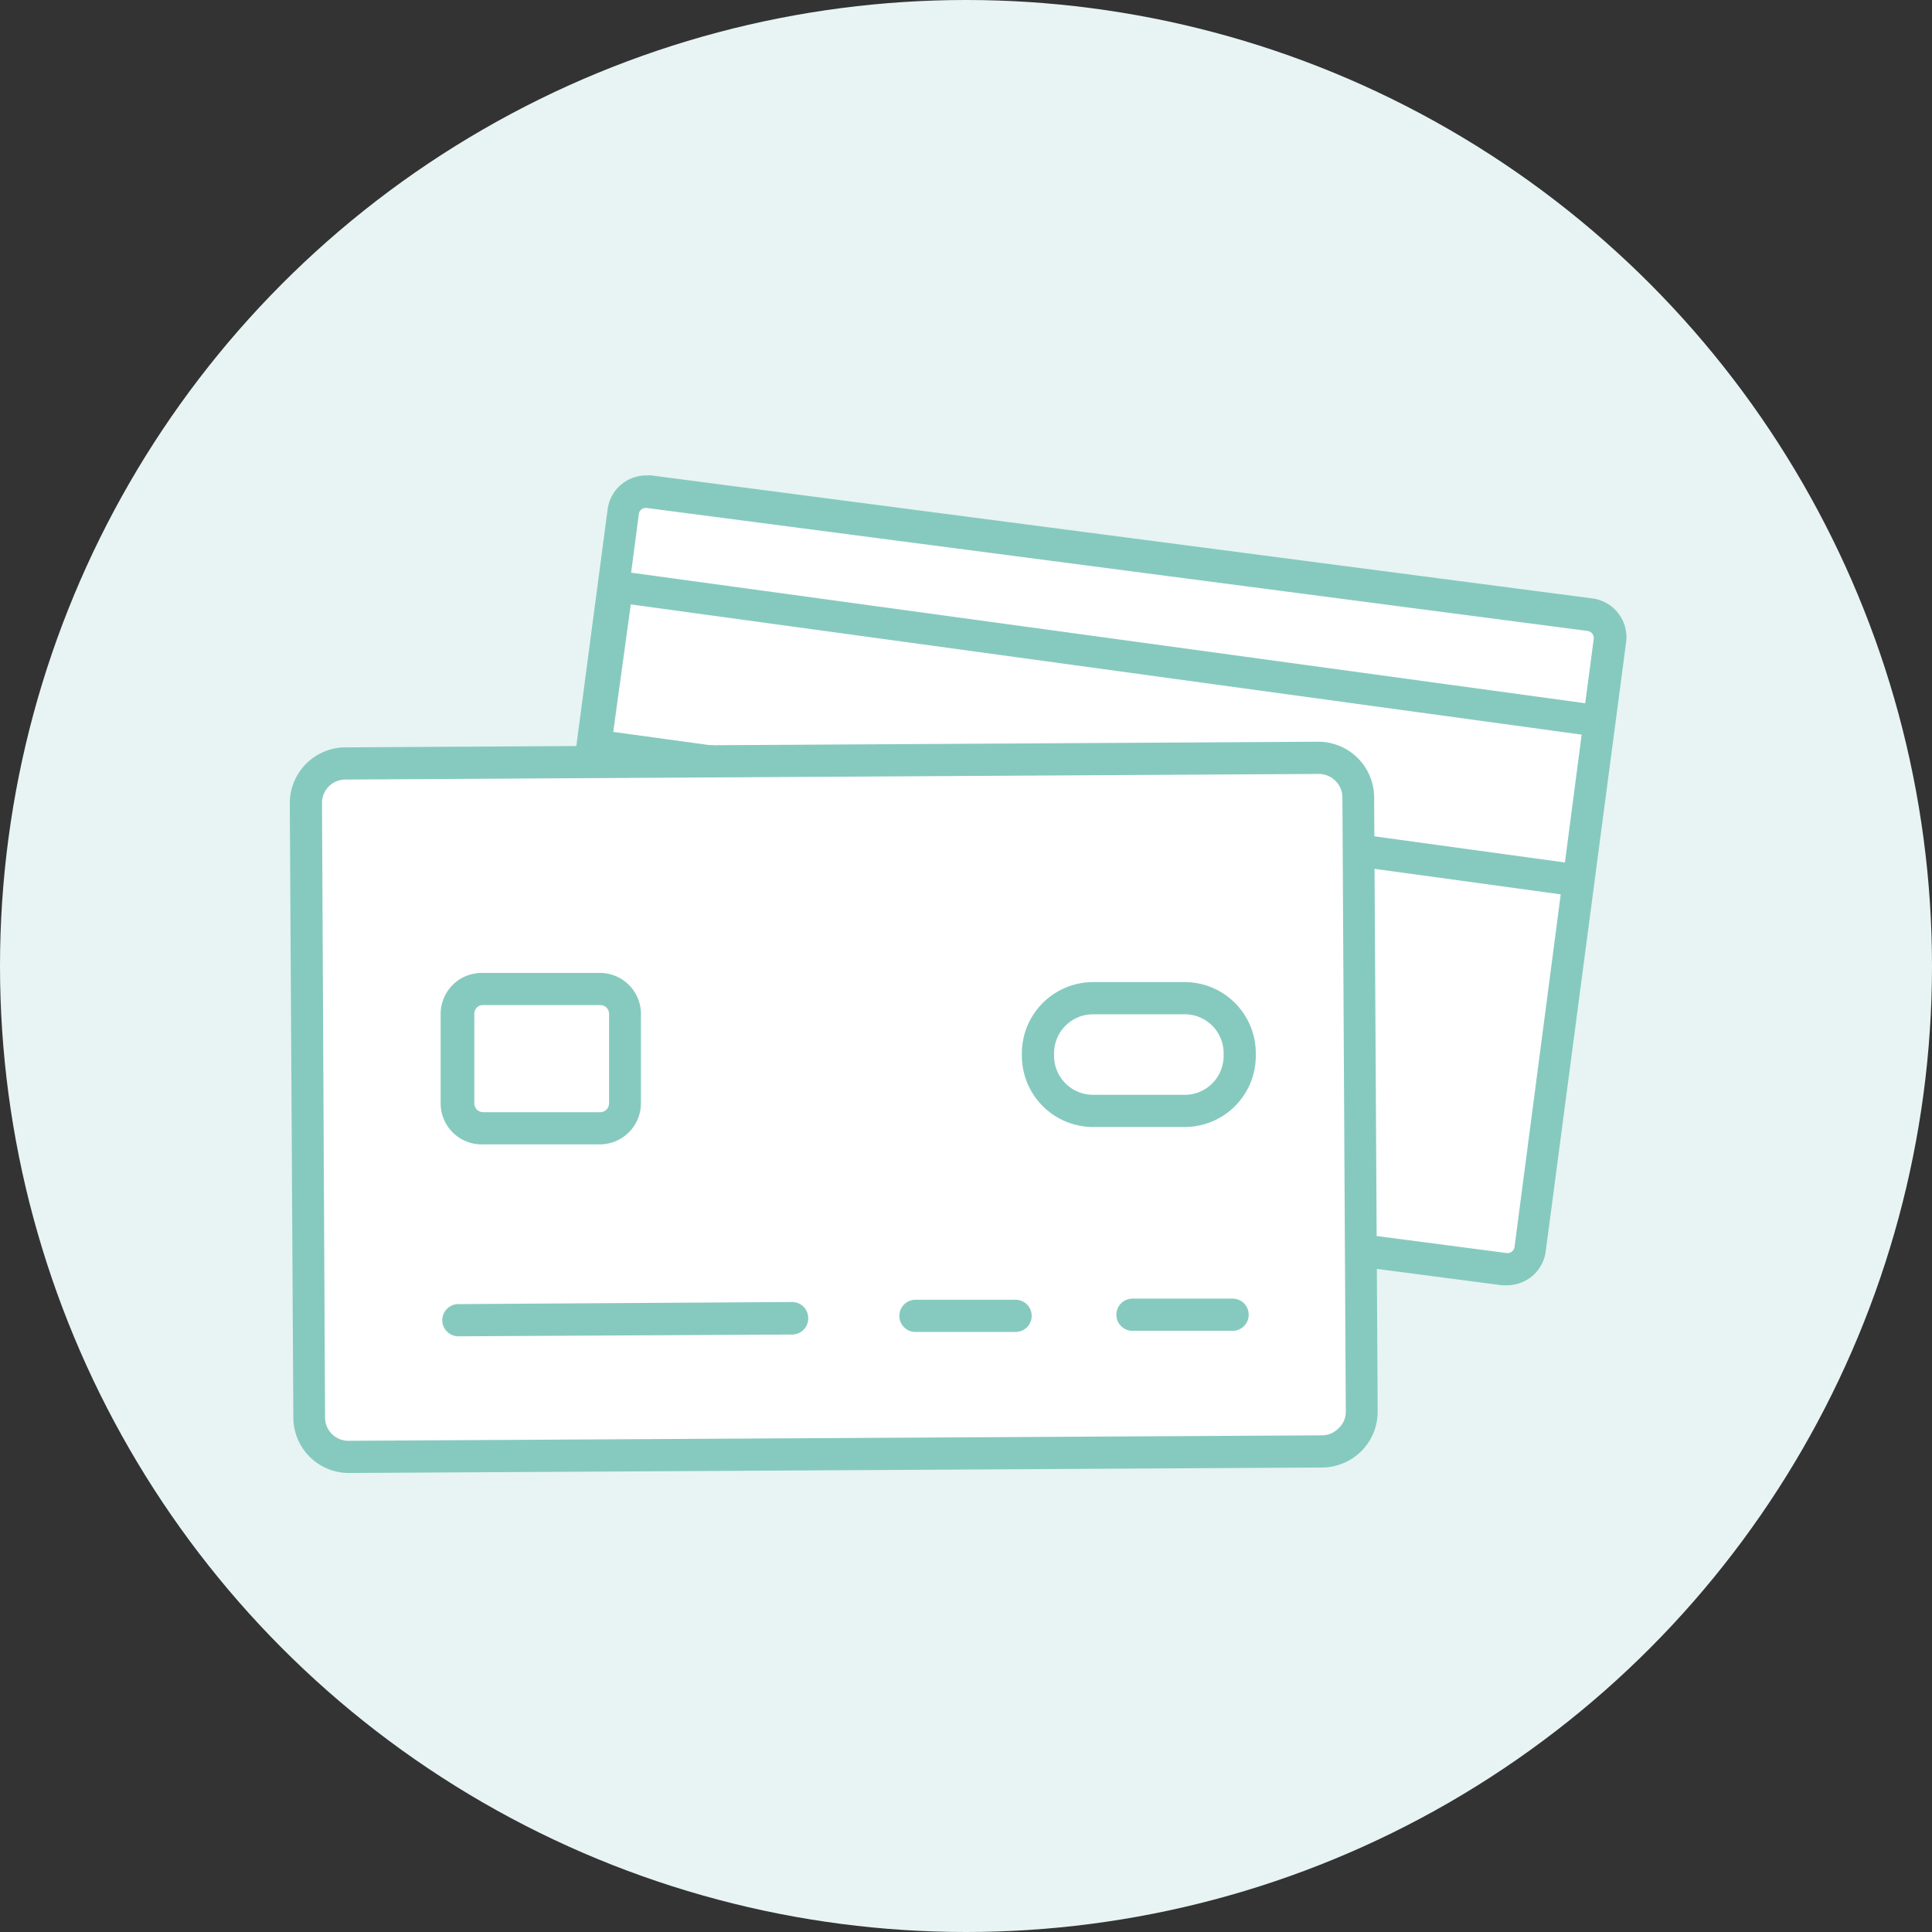
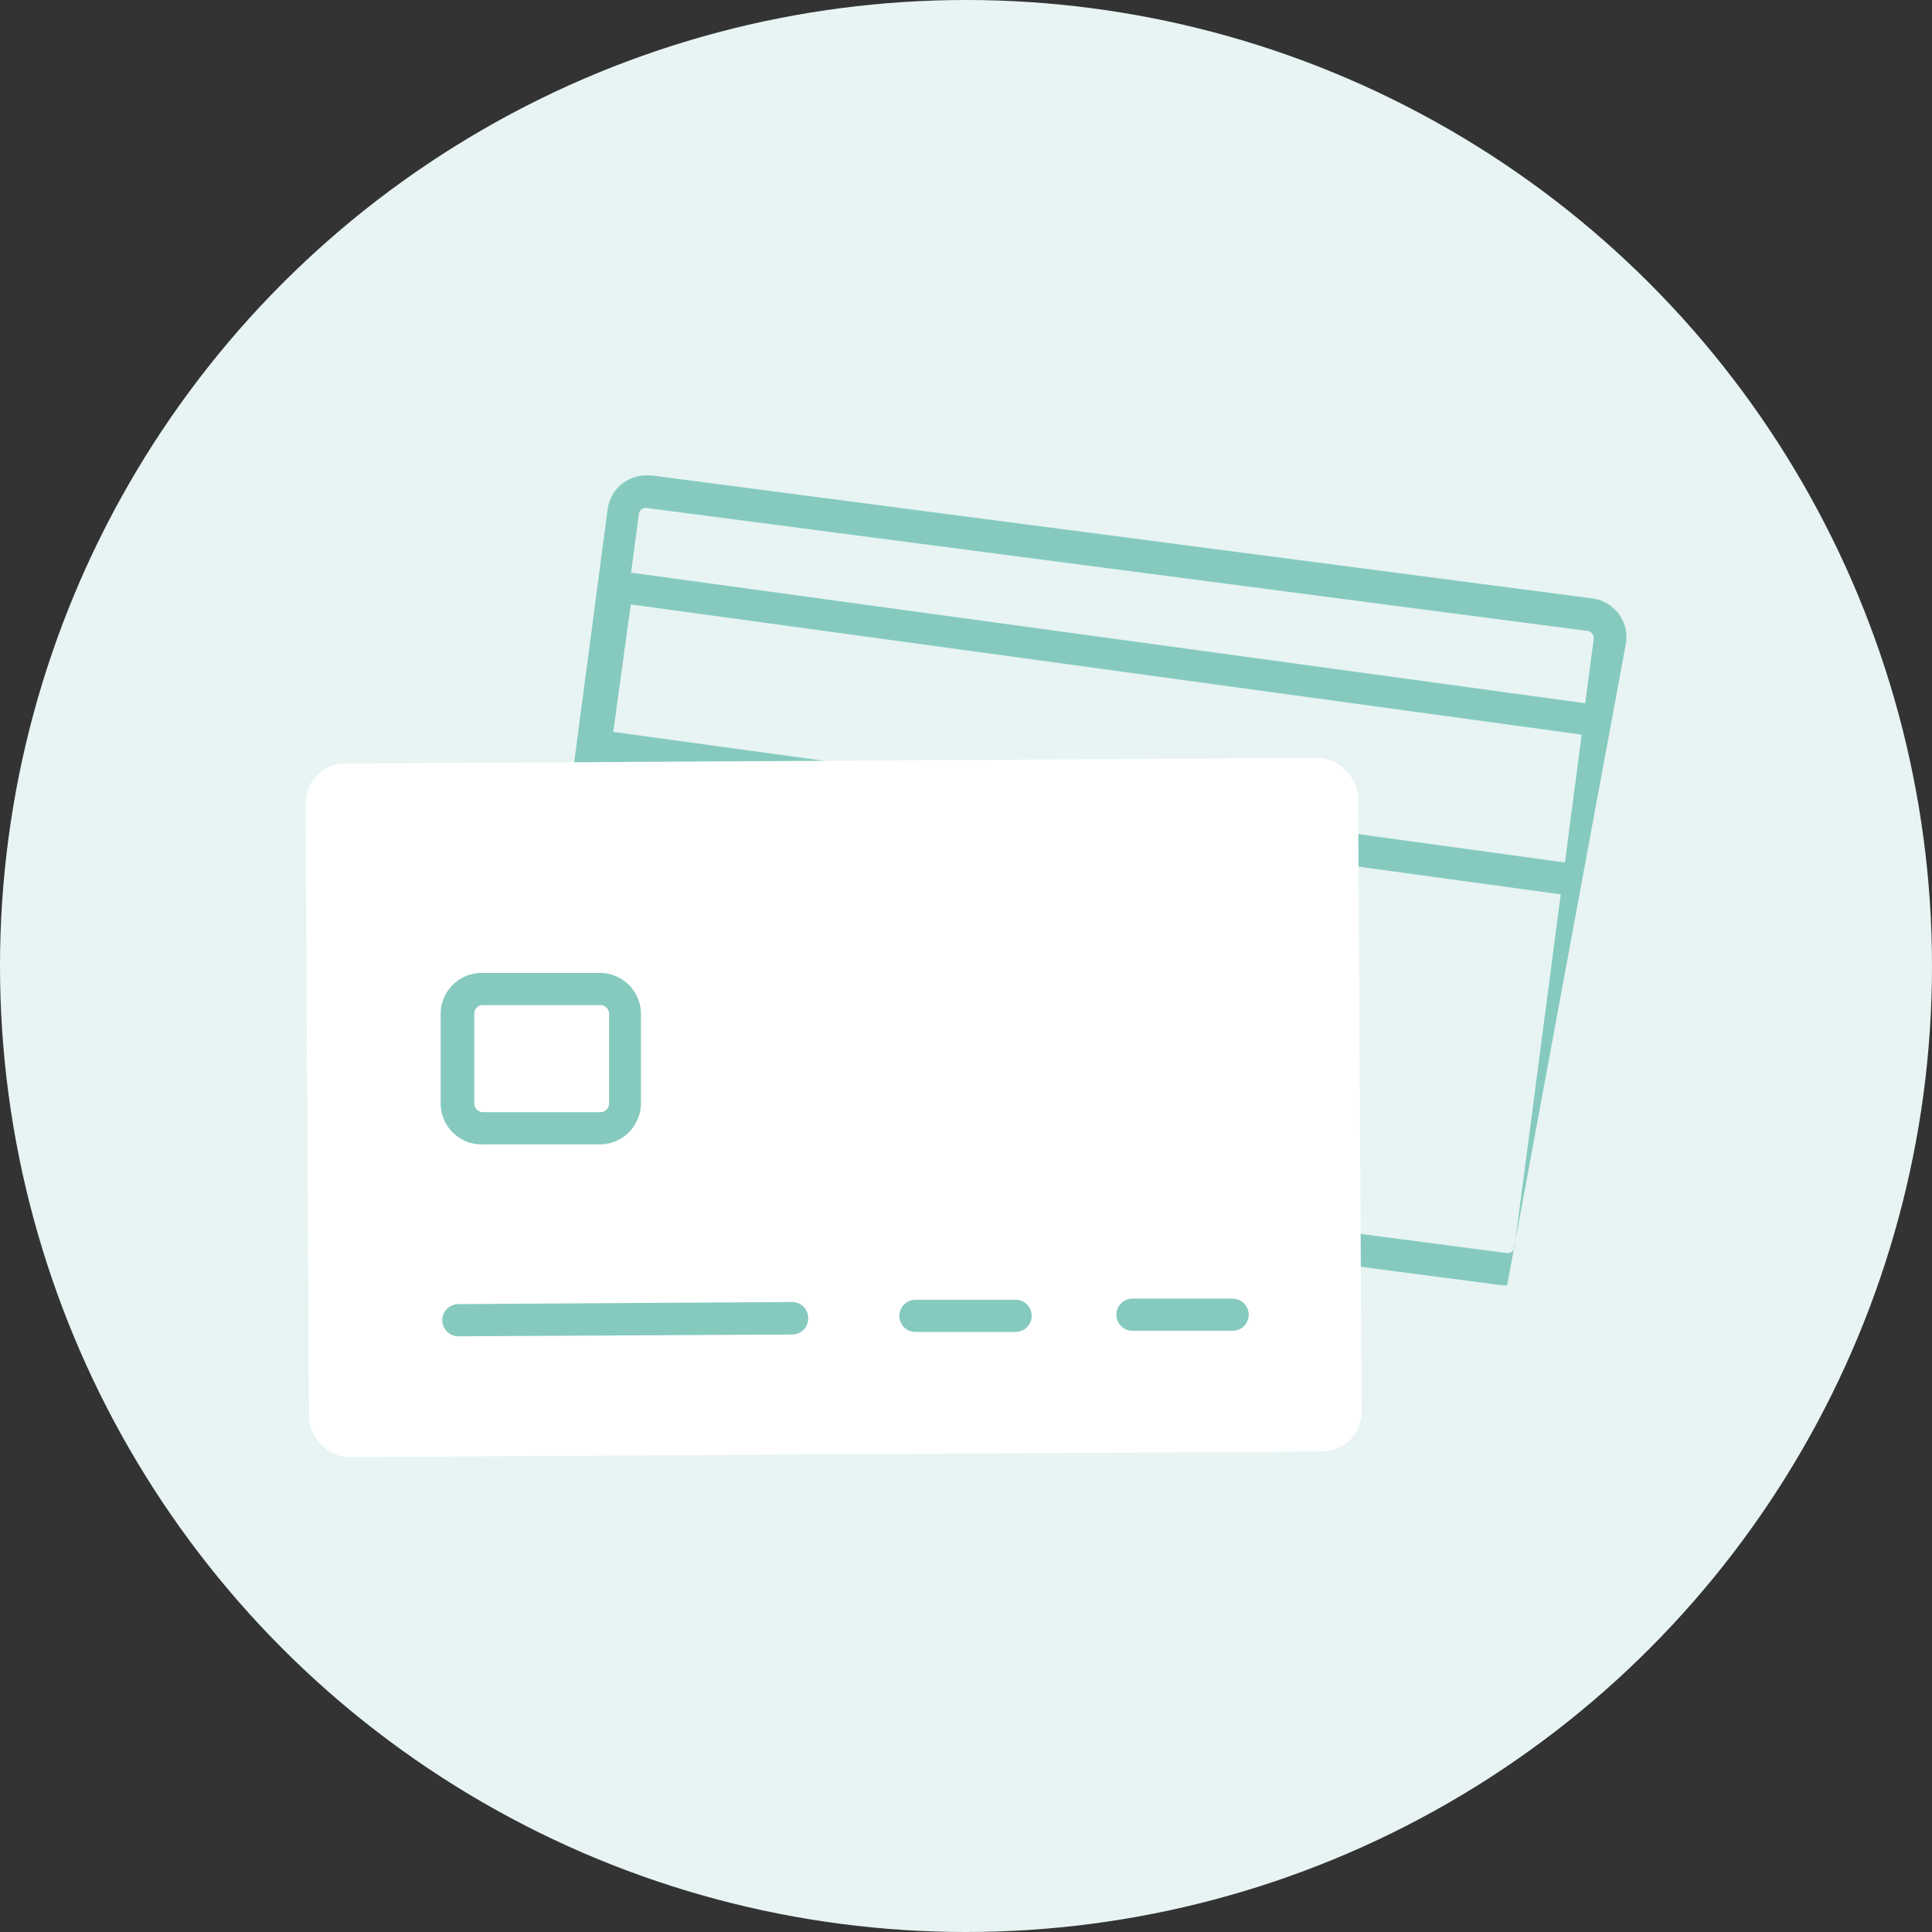
<svg xmlns="http://www.w3.org/2000/svg" id="Ebene_1" data-name="Ebene 1" viewBox="0 0 120 120">
  <rect x="0" y="0" width="120" height="120" fill="#333333" stroke="none" />
  <defs>
    <style>.cls-1{fill:#e7f4f3;}.cls-2{fill:#fff;}.cls-3{fill:#86cabf;}</style>
  </defs>
  <title>mlp-konto-karte</title>
  <circle class="cls-1" cx="60" cy="60" r="60" />
-   <path class="cls-2" d="M93.65,78.83h-.19L35,71.17a1.43,1.43,0,0,1-1.23-1.6l5-37.82a1.42,1.42,0,0,1,1.41-1.24h.19l58.46,7.64a1.46,1.46,0,0,1,.95.55,1.43,1.43,0,0,1,.28,1.06l-5,37.81A1.43,1.43,0,0,1,93.65,78.83Z" />
-   <path class="cls-3" d="M101,39.9a2.43,2.43,0,0,0-2.09-2.73L40.46,29.53a1.72,1.72,0,0,0-.32,0,2.42,2.42,0,0,0-2.4,2.11l-5,37.82a2.42,2.42,0,0,0,2.09,2.72l58.46,7.65.32,0a2.42,2.42,0,0,0,2.4-2.12ZM94.07,77.45a.43.43,0,0,1-.42.38h-.06L35.13,70.18a.41.41,0,0,1-.29-.17.44.44,0,0,1-.08-.31l2.92-22.27,59.26,8.12ZM97.2,53.57,38.09,45.46l1.09-7.92,59.06,8.09Zm-58-18,.48-3.65a.43.43,0,0,1,.42-.37h.06l58.46,7.64a.45.45,0,0,1,.37.49l-.53,4Z" />
+   <path class="cls-3" d="M101,39.9a2.43,2.43,0,0,0-2.09-2.73L40.46,29.53a1.72,1.72,0,0,0-.32,0,2.42,2.42,0,0,0-2.4,2.11l-5,37.82a2.42,2.42,0,0,0,2.09,2.72l58.46,7.65.32,0ZM94.07,77.45a.43.43,0,0,1-.42.38h-.06L35.13,70.18a.41.41,0,0,1-.29-.17.44.44,0,0,1-.08-.31l2.92-22.27,59.26,8.12ZM97.2,53.57,38.09,45.46l1.09-7.92,59.06,8.09Zm-58-18,.48-3.65a.43.43,0,0,1,.42-.37h.06l58.46,7.64a.45.45,0,0,1,.37.49l-.53,4Z" />
  <rect class="cls-2" x="19.08" y="47.25" width="65.38" height="43.08" rx="2.46" transform="translate(-0.39 0.3) rotate(-0.33)" />
-   <path class="cls-3" d="M85.35,49.51a3.47,3.47,0,0,0-3.49-3.44l-60.45.35A3.47,3.47,0,0,0,18,49.9l.22,38.15a3.45,3.45,0,0,0,3.46,3.44h0l60.45-.34a3.47,3.47,0,0,0,3.44-3.48Zm-2.21,39.2a1.43,1.43,0,0,1-1,.44l-60.46.34h0A1.45,1.45,0,0,1,20.19,88L20,49.89a1.45,1.45,0,0,1,1.45-1.47l60.46-.35h0a1.47,1.47,0,0,1,1.47,1.46l.21,38.15A1.37,1.37,0,0,1,83.14,88.71Z" />
  <path class="cls-3" d="M49.21,80.87h0L28.47,81a1,1,0,0,0-1,1,1,1,0,0,0,1,1h0l20.73-.11a1,1,0,0,0,1-1A1,1,0,0,0,49.21,80.87Z" />
  <path class="cls-3" d="M30,71.08h0l7.28,0a2.56,2.56,0,0,0,2.53-2.56l0-5.57a2.55,2.55,0,0,0-2.55-2.52h0l-7.28,0A2.55,2.55,0,0,0,27.37,63l0,5.56A2.55,2.55,0,0,0,30,71.08Zm0-8.65,7.28,0h0a.56.56,0,0,1,.39.15.57.57,0,0,1,.16.39l0,5.56a.57.57,0,0,1-.16.39.55.55,0,0,1-.38.16l-7.28,0h0a.55.55,0,0,1-.55-.54l0-5.57A.54.54,0,0,1,29.91,62.43Z" />
  <path class="cls-3" d="M63.08,80.73h0l-6.22,0a1,1,0,0,0-1,1,1,1,0,0,0,1,1h0l6.22,0a1,1,0,0,0,1-1A1,1,0,0,0,63.08,80.73Z" />
  <path class="cls-3" d="M76.56,80.66h0l-6.22,0a1,1,0,0,0-1,1,1,1,0,0,0,1,1h0l6.22,0a1,1,0,0,0,1-1A1,1,0,0,0,76.56,80.66Z" />
-   <path class="cls-3" d="M73.63,61H67.89a4.43,4.43,0,0,0-4.42,4.41v.13A4.43,4.43,0,0,0,67.89,70h5.74A4.42,4.42,0,0,0,78,65.55v-.13A4.42,4.42,0,0,0,73.63,61ZM76,65.55A2.41,2.41,0,0,1,73.63,68H67.89a2.42,2.42,0,0,1-2.42-2.42v-.13A2.42,2.42,0,0,1,67.89,63h5.74A2.41,2.41,0,0,1,76,65.42Z" />
</svg>